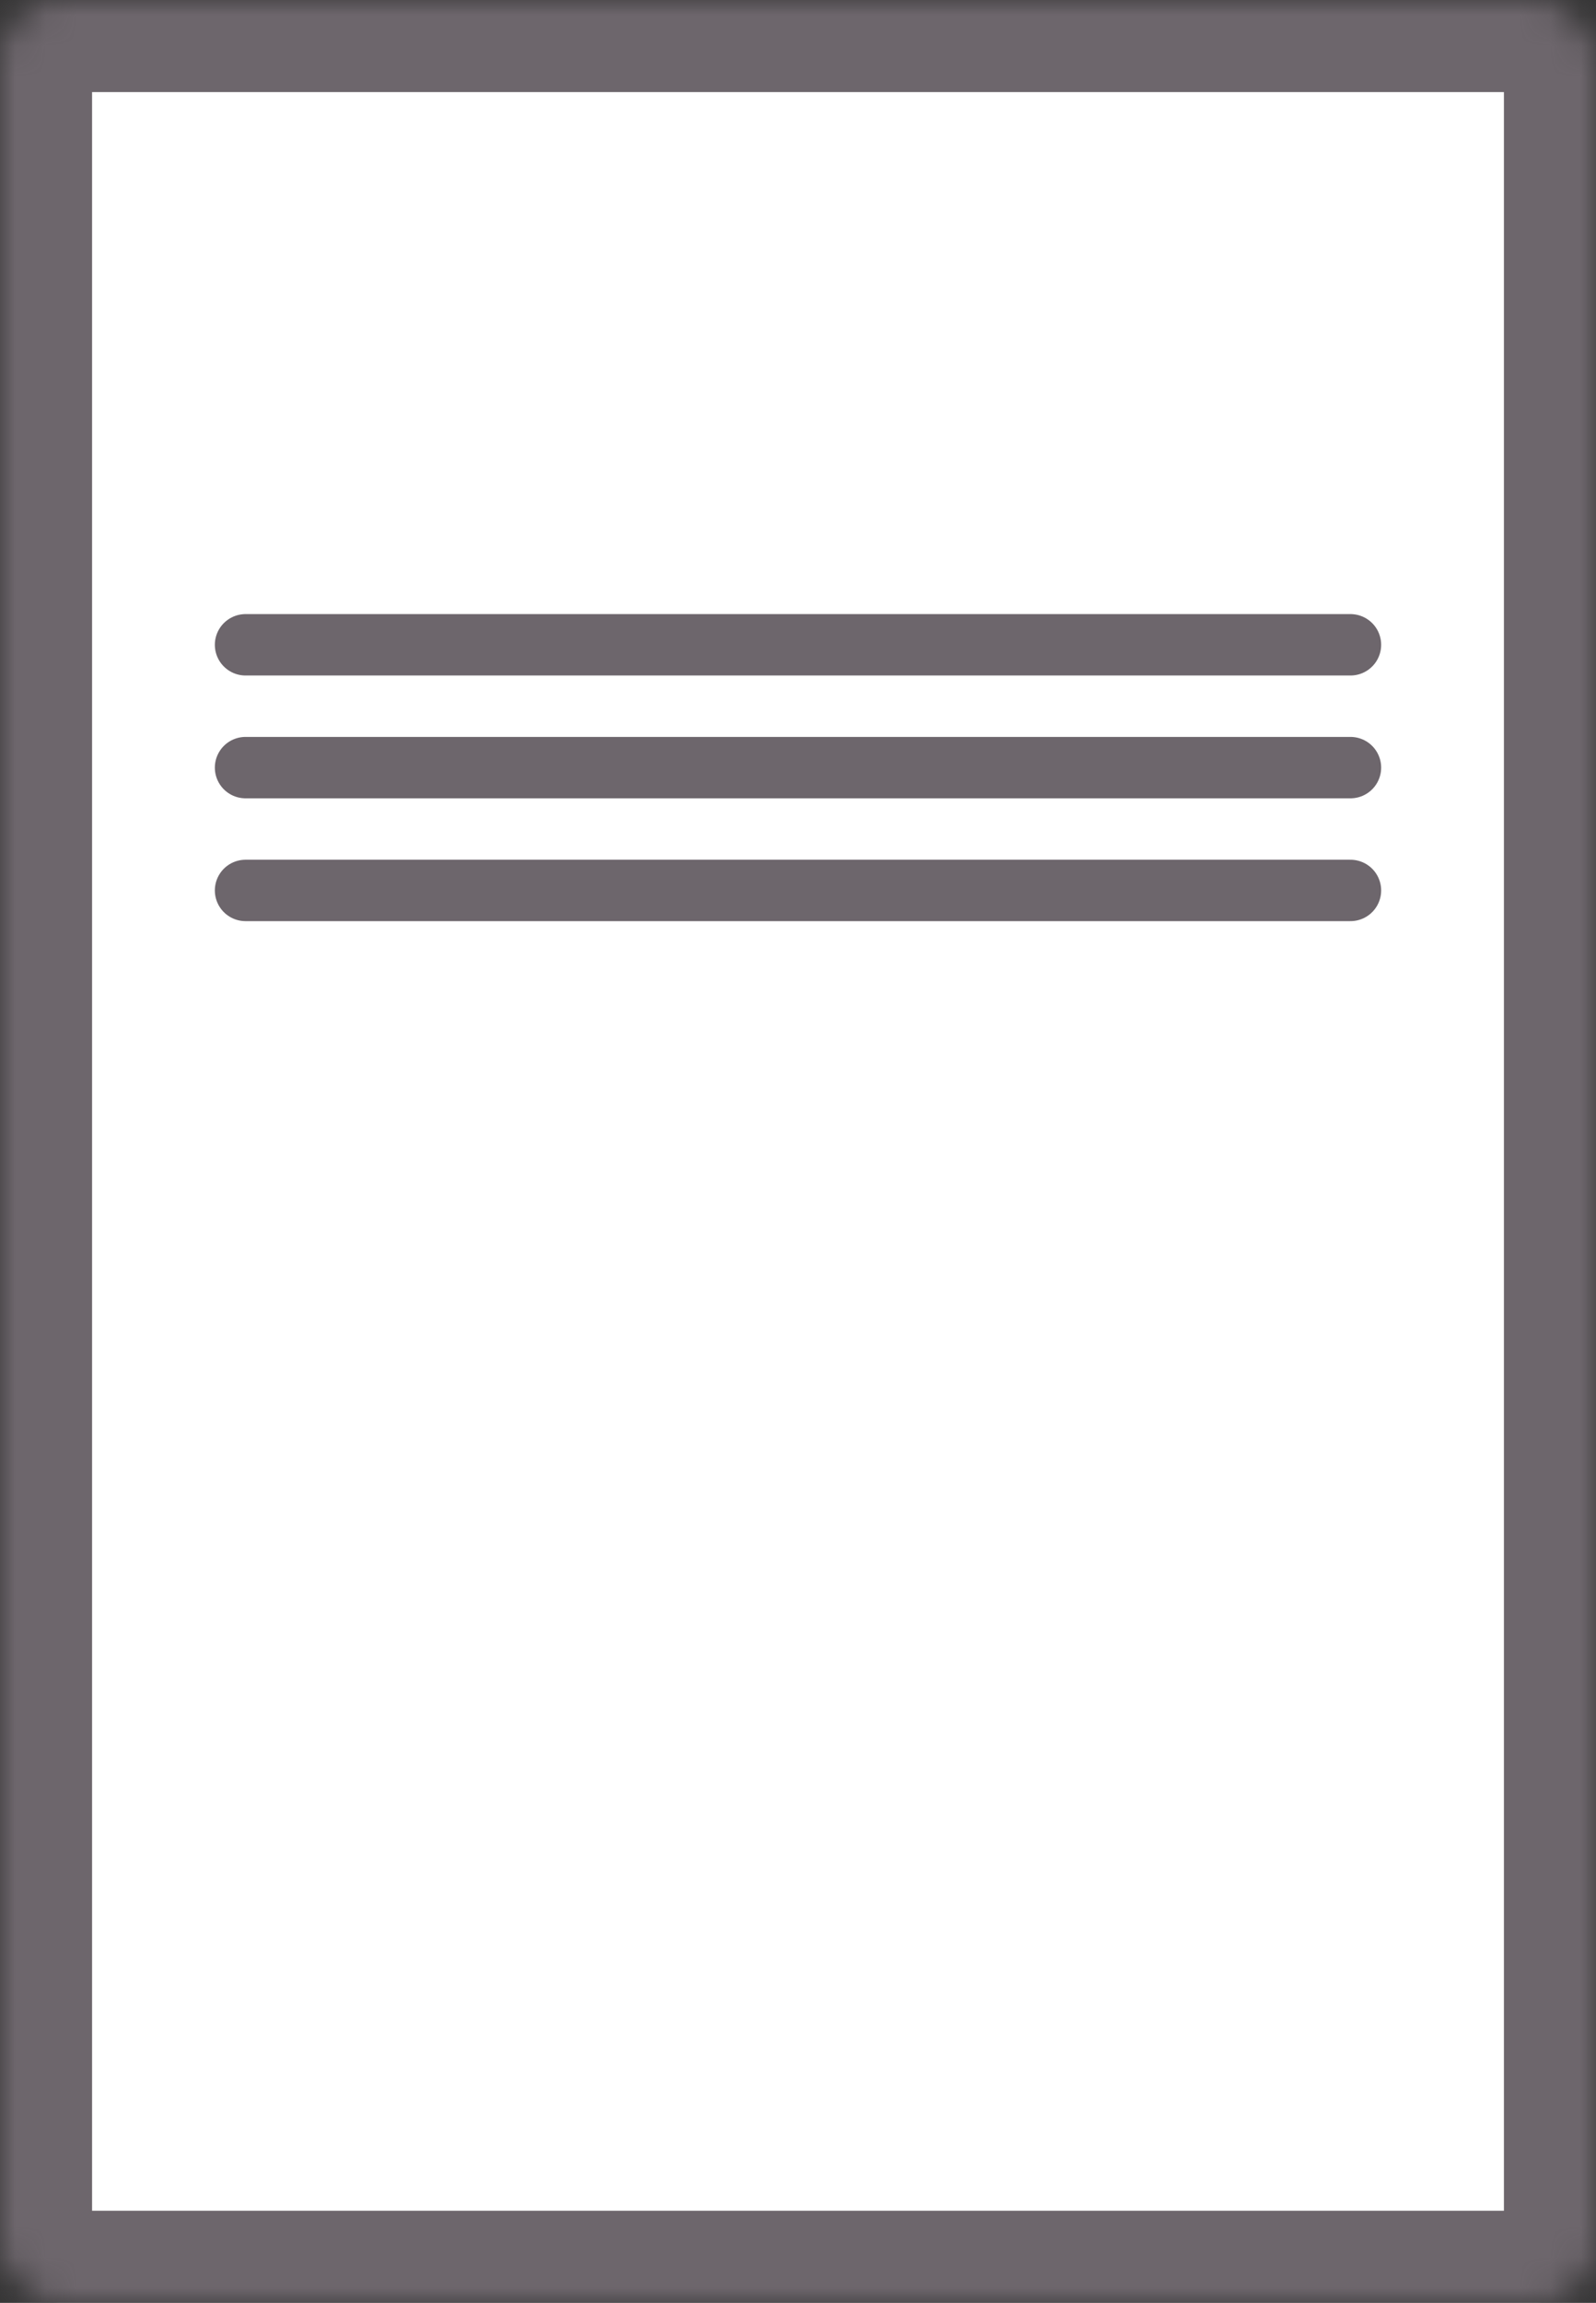
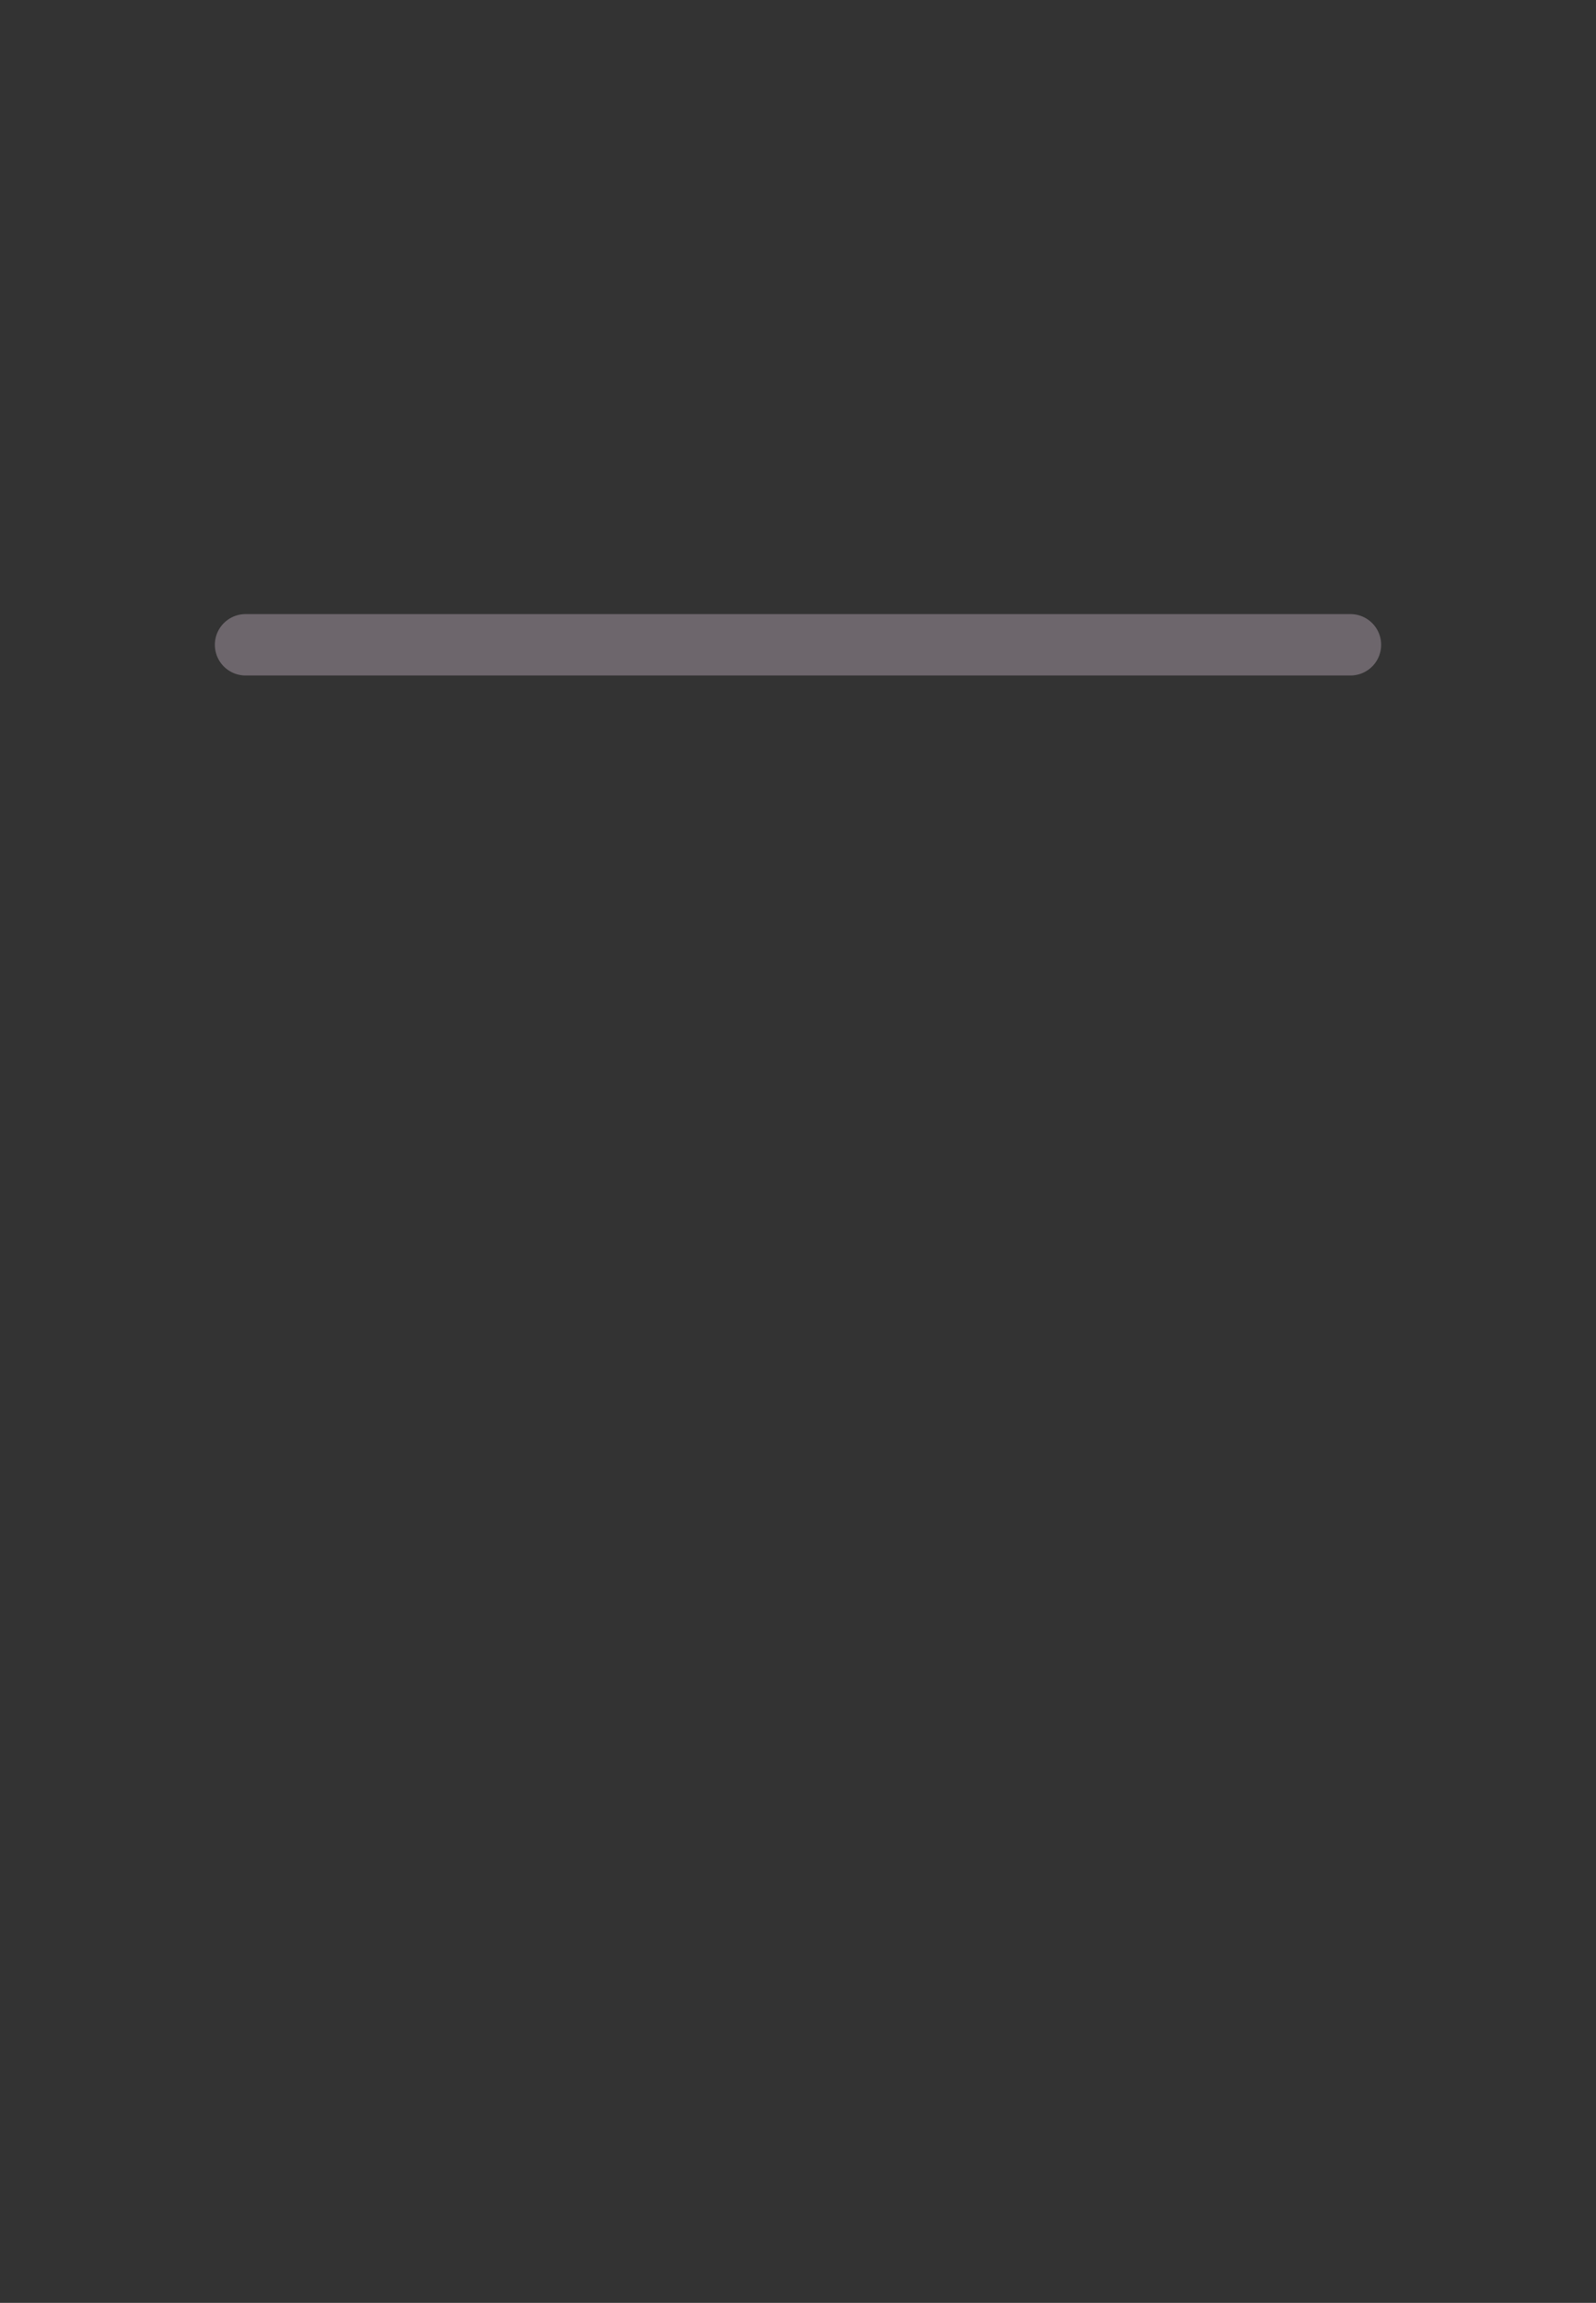
<svg xmlns="http://www.w3.org/2000/svg" width="52" height="75" viewBox="0 0 52 75" fill="none">
  <rect x="0" y="0" width="52" height="75" fill="#333333" stroke="none" />
  <mask id="path-1-inside-1_184_554" fill="white">
-     <rect width="52" height="75" rx="2" />
-   </mask>
-   <rect width="52" height="75" rx="2" fill="white" stroke="#6D666C" stroke-width="6" mask="url(#path-1-inside-1_184_554)" />
+     </mask>
  <line x1="8" y1="21" x2="44" y2="21" stroke="#6D666C" stroke-width="2" stroke-linecap="round" />
-   <line x1="8" y1="25" x2="44" y2="25" stroke="#6D666C" stroke-width="2" stroke-linecap="round" />
-   <line x1="8" y1="29" x2="44" y2="29" stroke="#6D666C" stroke-width="2" stroke-linecap="round" />
</svg>